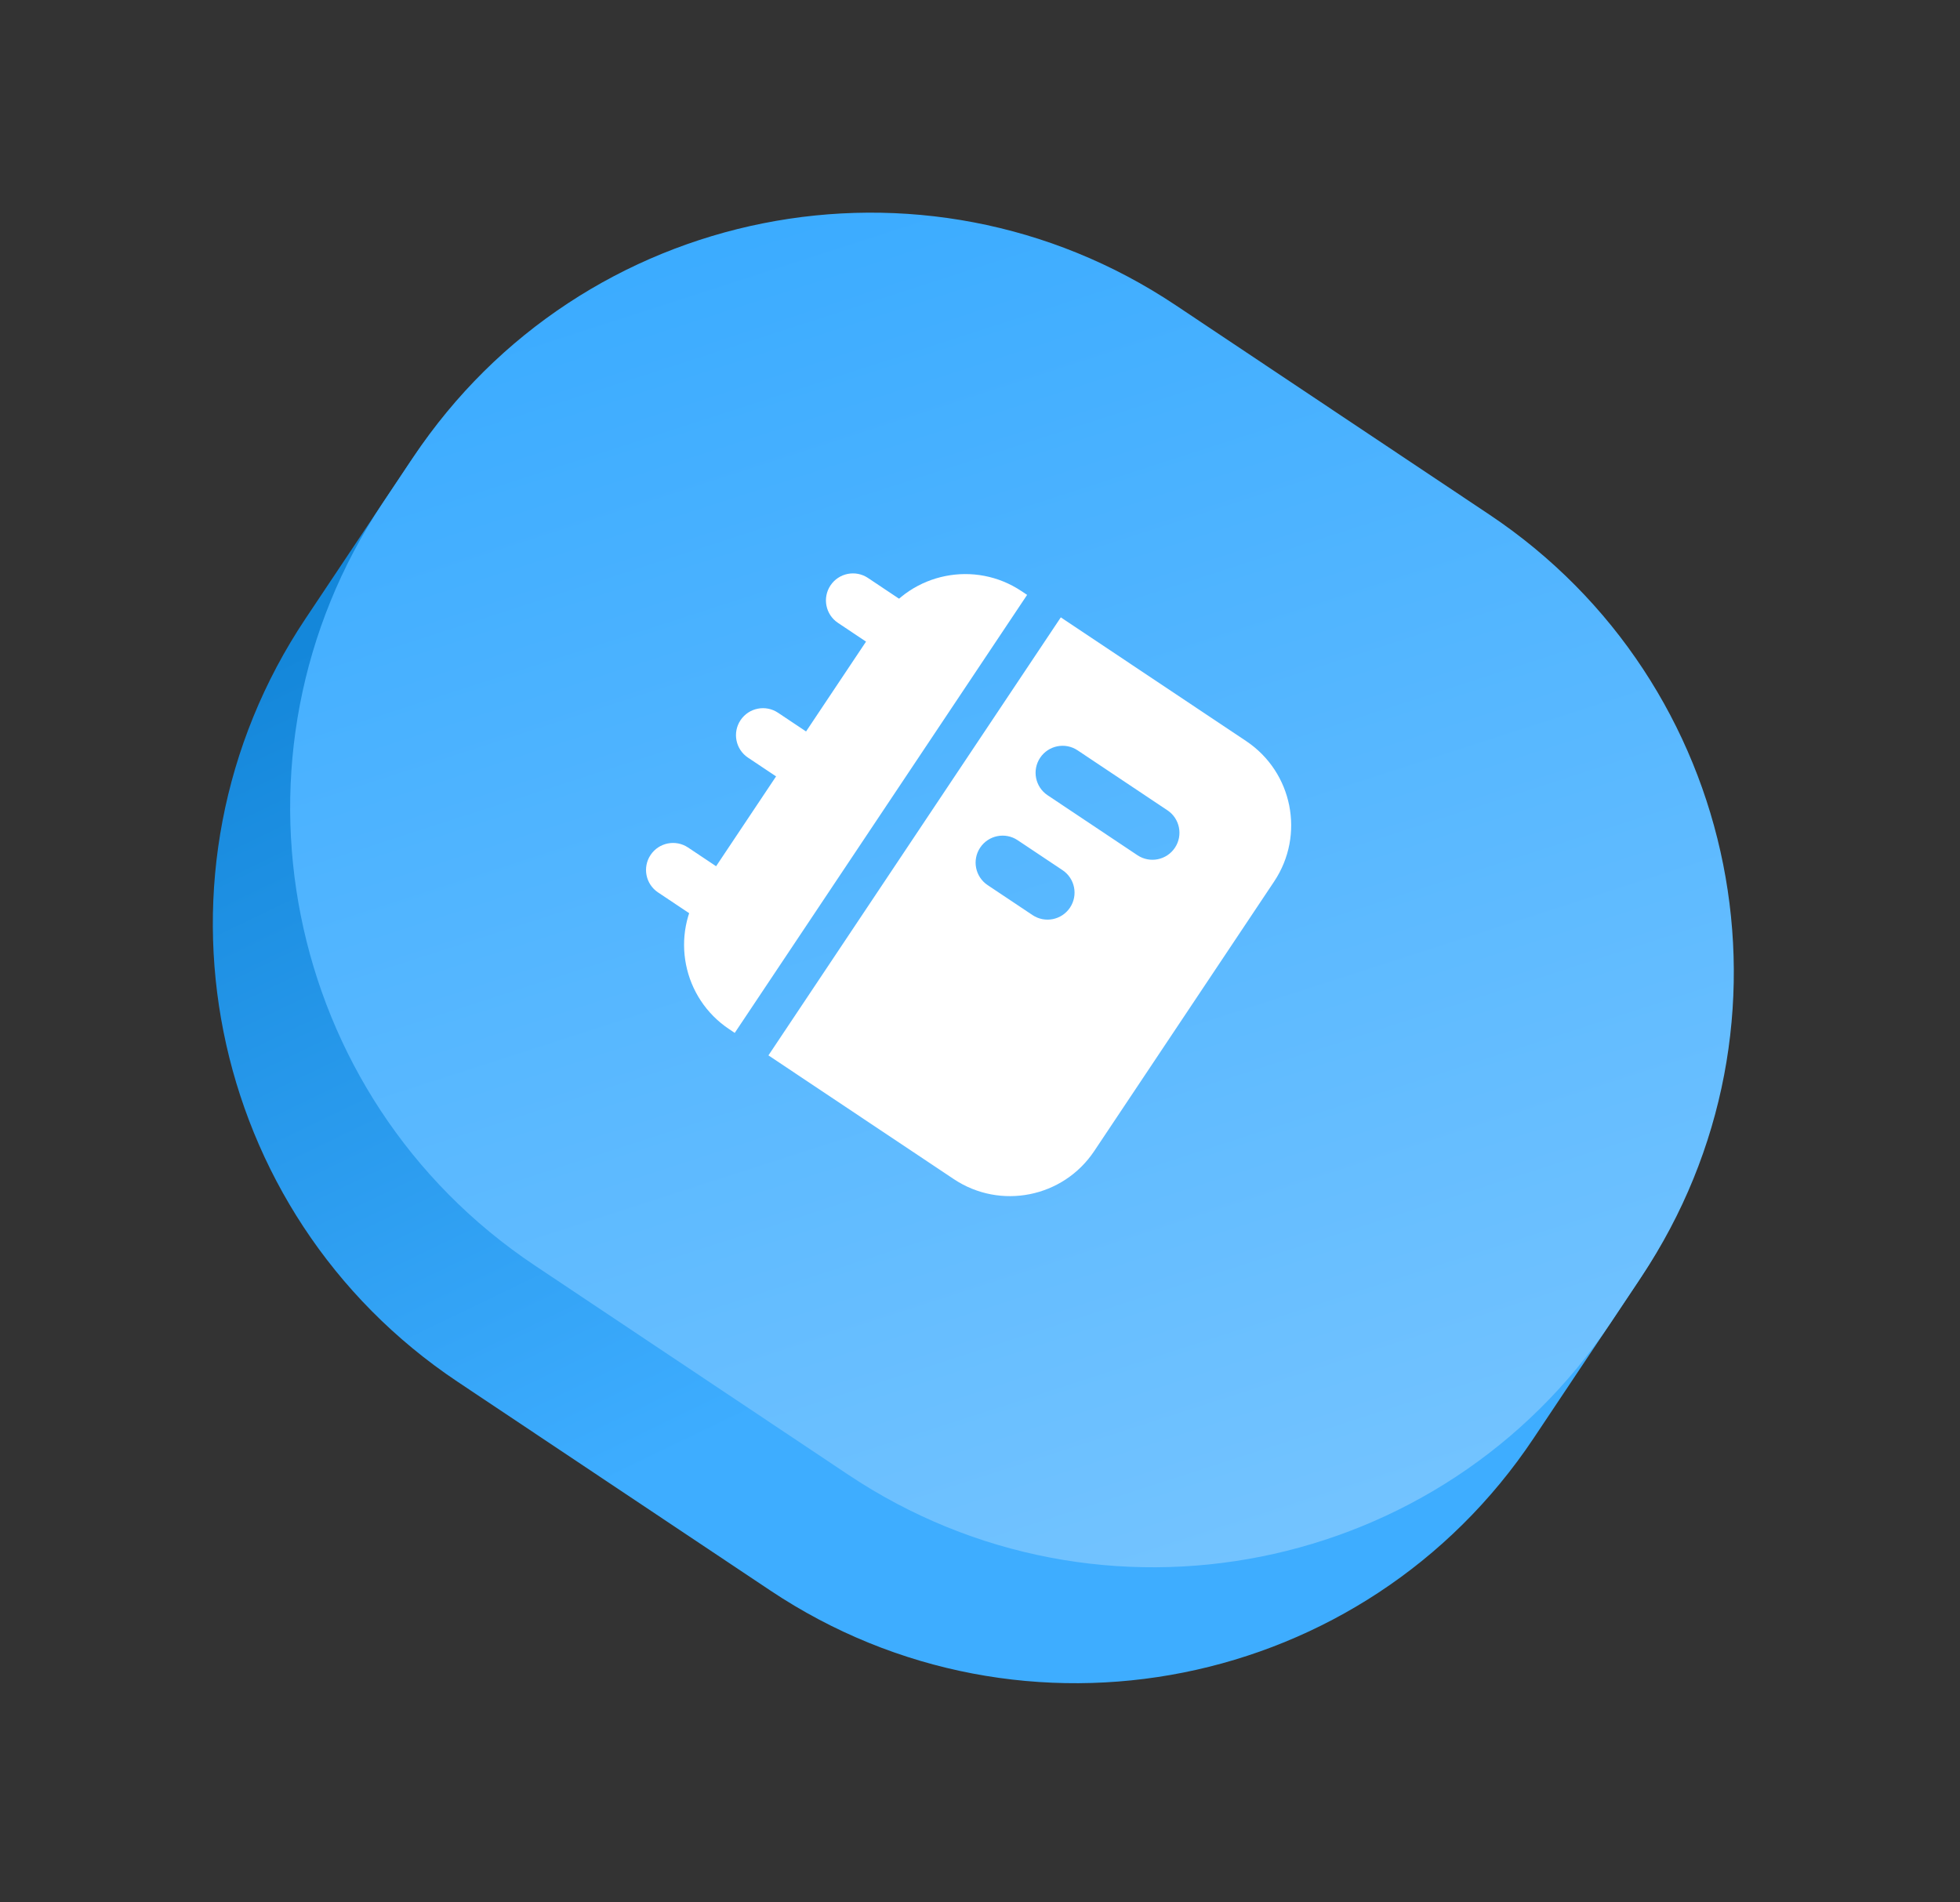
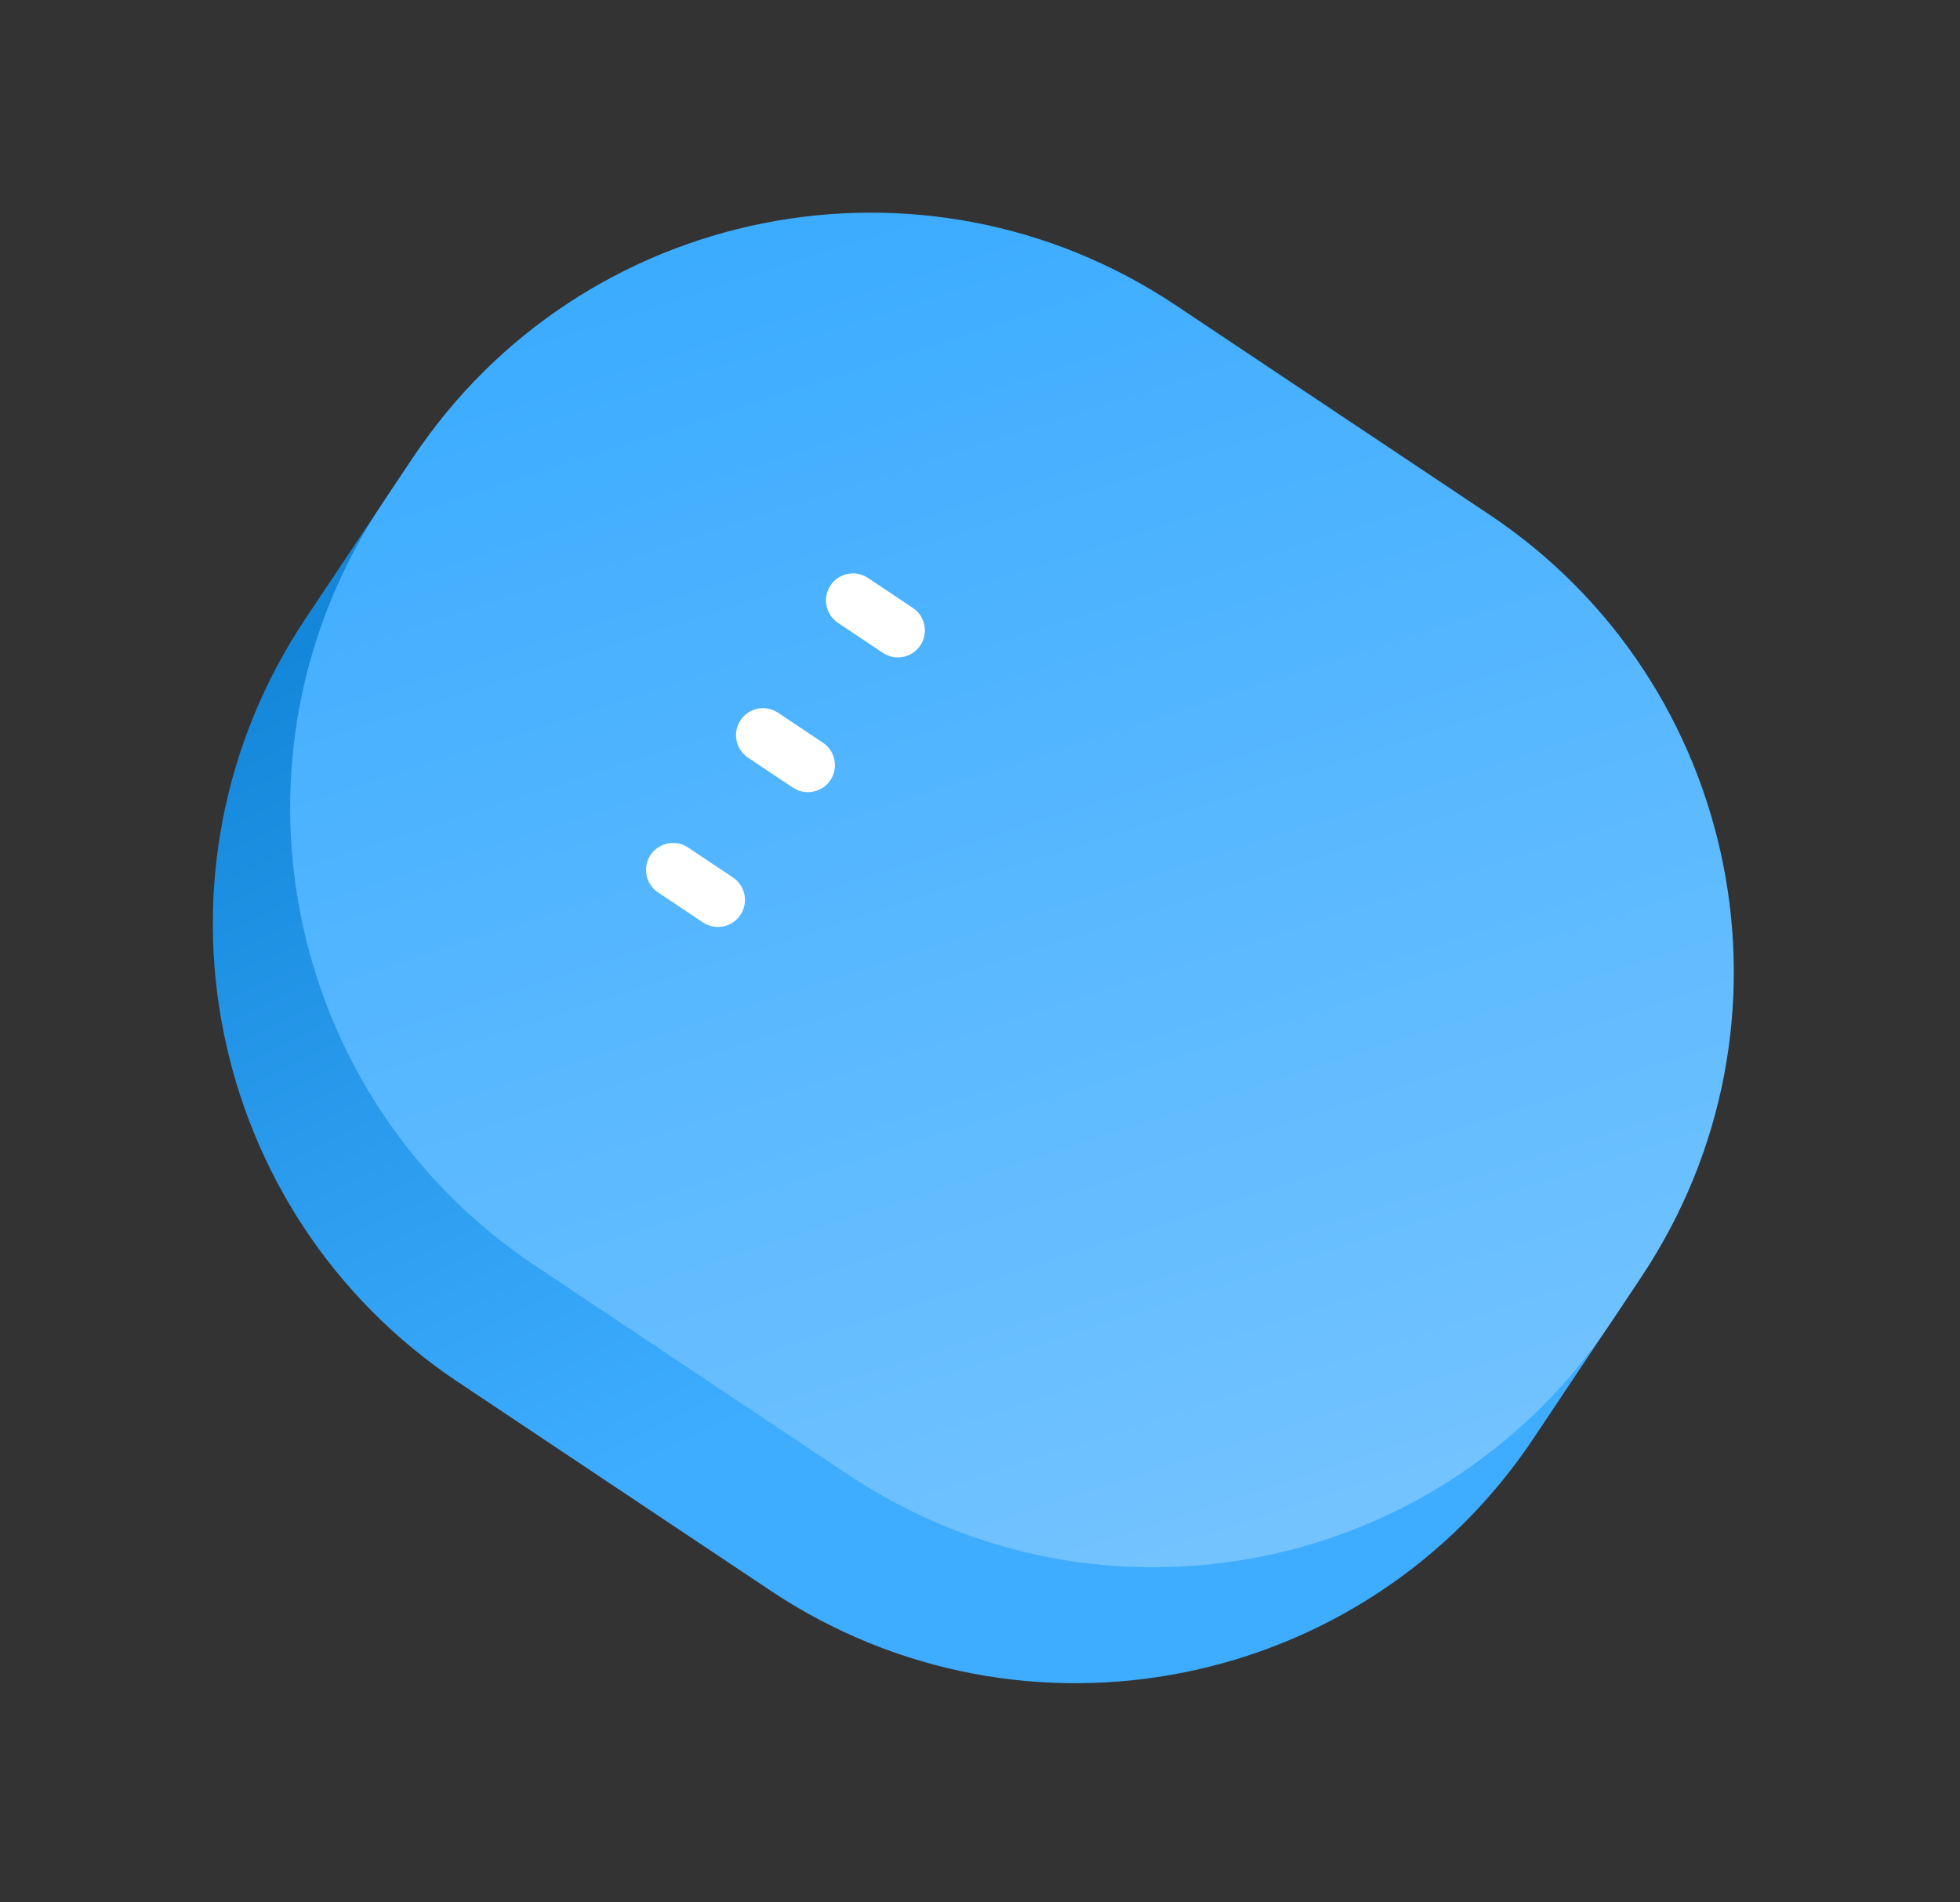
<svg xmlns="http://www.w3.org/2000/svg" width="136" height="132" viewBox="0 0 136 132" fill="none">
  <rect x="0" y="0" width="136" height="132" fill="#333333" stroke="none" />
  <path d="M103.079 36.025L81.376 21.538C63.838 9.832 40.132 14.559 28.426 32.096L21.196 42.928C9.49 60.465 14.217 84.172 31.754 95.878L53.458 110.365C70.995 122.071 94.701 117.344 106.407 99.806L113.638 88.974C125.344 71.437 120.617 47.73 103.079 36.025Z" fill="url(#paint0_linear_119_6408)" />
  <path d="M103.333 35.699L81.579 21.179C64.056 9.482 40.368 14.206 28.672 31.729L26.556 34.899C14.859 52.422 19.583 76.109 37.106 87.806L58.86 102.327C76.383 114.023 100.071 109.3 111.768 91.777L113.883 88.607C125.58 71.084 120.856 47.396 103.333 35.699Z" fill="url(#paint1_linear_119_6408)" />
  <path fill-rule="evenodd" clip-rule="evenodd" d="M57.626 40.62C58.2 39.76 59.364 39.527 60.225 40.102L63.342 42.183C64.203 42.757 64.435 43.921 63.86 44.782C63.286 45.642 62.122 45.874 61.261 45.3L58.144 43.219C57.283 42.645 57.051 41.481 57.626 40.62ZM51.384 49.972C51.958 49.111 53.122 48.879 53.983 49.454L57.1 51.534C57.961 52.109 58.193 53.273 57.618 54.133C57.044 54.994 55.88 55.226 55.019 54.651L51.902 52.571C51.041 51.996 50.809 50.833 51.384 49.972ZM45.142 59.324C45.716 58.463 46.88 58.231 47.74 58.805L50.858 60.886C51.718 61.461 51.95 62.624 51.376 63.485C50.801 64.346 49.638 64.578 48.777 64.003L45.66 61.922C44.799 61.348 44.567 60.184 45.142 59.324Z" fill="white" />
-   <path fill-rule="evenodd" clip-rule="evenodd" d="M70.879 41.017L71.269 41.277L50.982 71.67L50.593 71.409C47.365 69.255 46.495 64.891 48.649 61.663L61.133 42.96C63.288 39.732 67.652 38.862 70.879 41.017ZM66.179 81.813L53.32 73.23L73.607 42.837L86.466 51.42C89.694 53.575 90.564 57.938 88.409 61.166L75.925 79.87C73.77 83.098 69.407 83.968 66.179 81.813ZM74.771 52.063C73.91 51.489 72.747 51.721 72.172 52.581C71.598 53.442 71.83 54.606 72.691 55.18L78.925 59.342C79.786 59.916 80.949 59.684 81.524 58.824C82.099 57.963 81.867 56.799 81.006 56.225L74.771 52.063ZM70.61 58.298C69.749 57.723 68.585 57.955 68.011 58.816C67.436 59.677 67.668 60.84 68.529 61.415L71.646 63.496C72.507 64.07 73.671 63.838 74.245 62.977C74.82 62.117 74.588 60.953 73.727 60.378L70.61 58.298Z" fill="white" />
  <defs>
    <linearGradient id="paint0_linear_119_6408" x1="15.746" y1="47.426" x2="42.606" y2="103.121" gradientUnits="userSpaceOnUse">
      <stop stop-color="#1487DA" />
      <stop offset="1" stop-color="#3EADFF" />
    </linearGradient>
    <linearGradient id="paint1_linear_119_6408" x1="53.855" y1="12.031" x2="90.099" y2="124.092" gradientUnits="userSpaceOnUse">
      <stop stop-color="#3AABFF" />
      <stop offset="1" stop-color="#7CC7FF" />
    </linearGradient>
  </defs>
</svg>